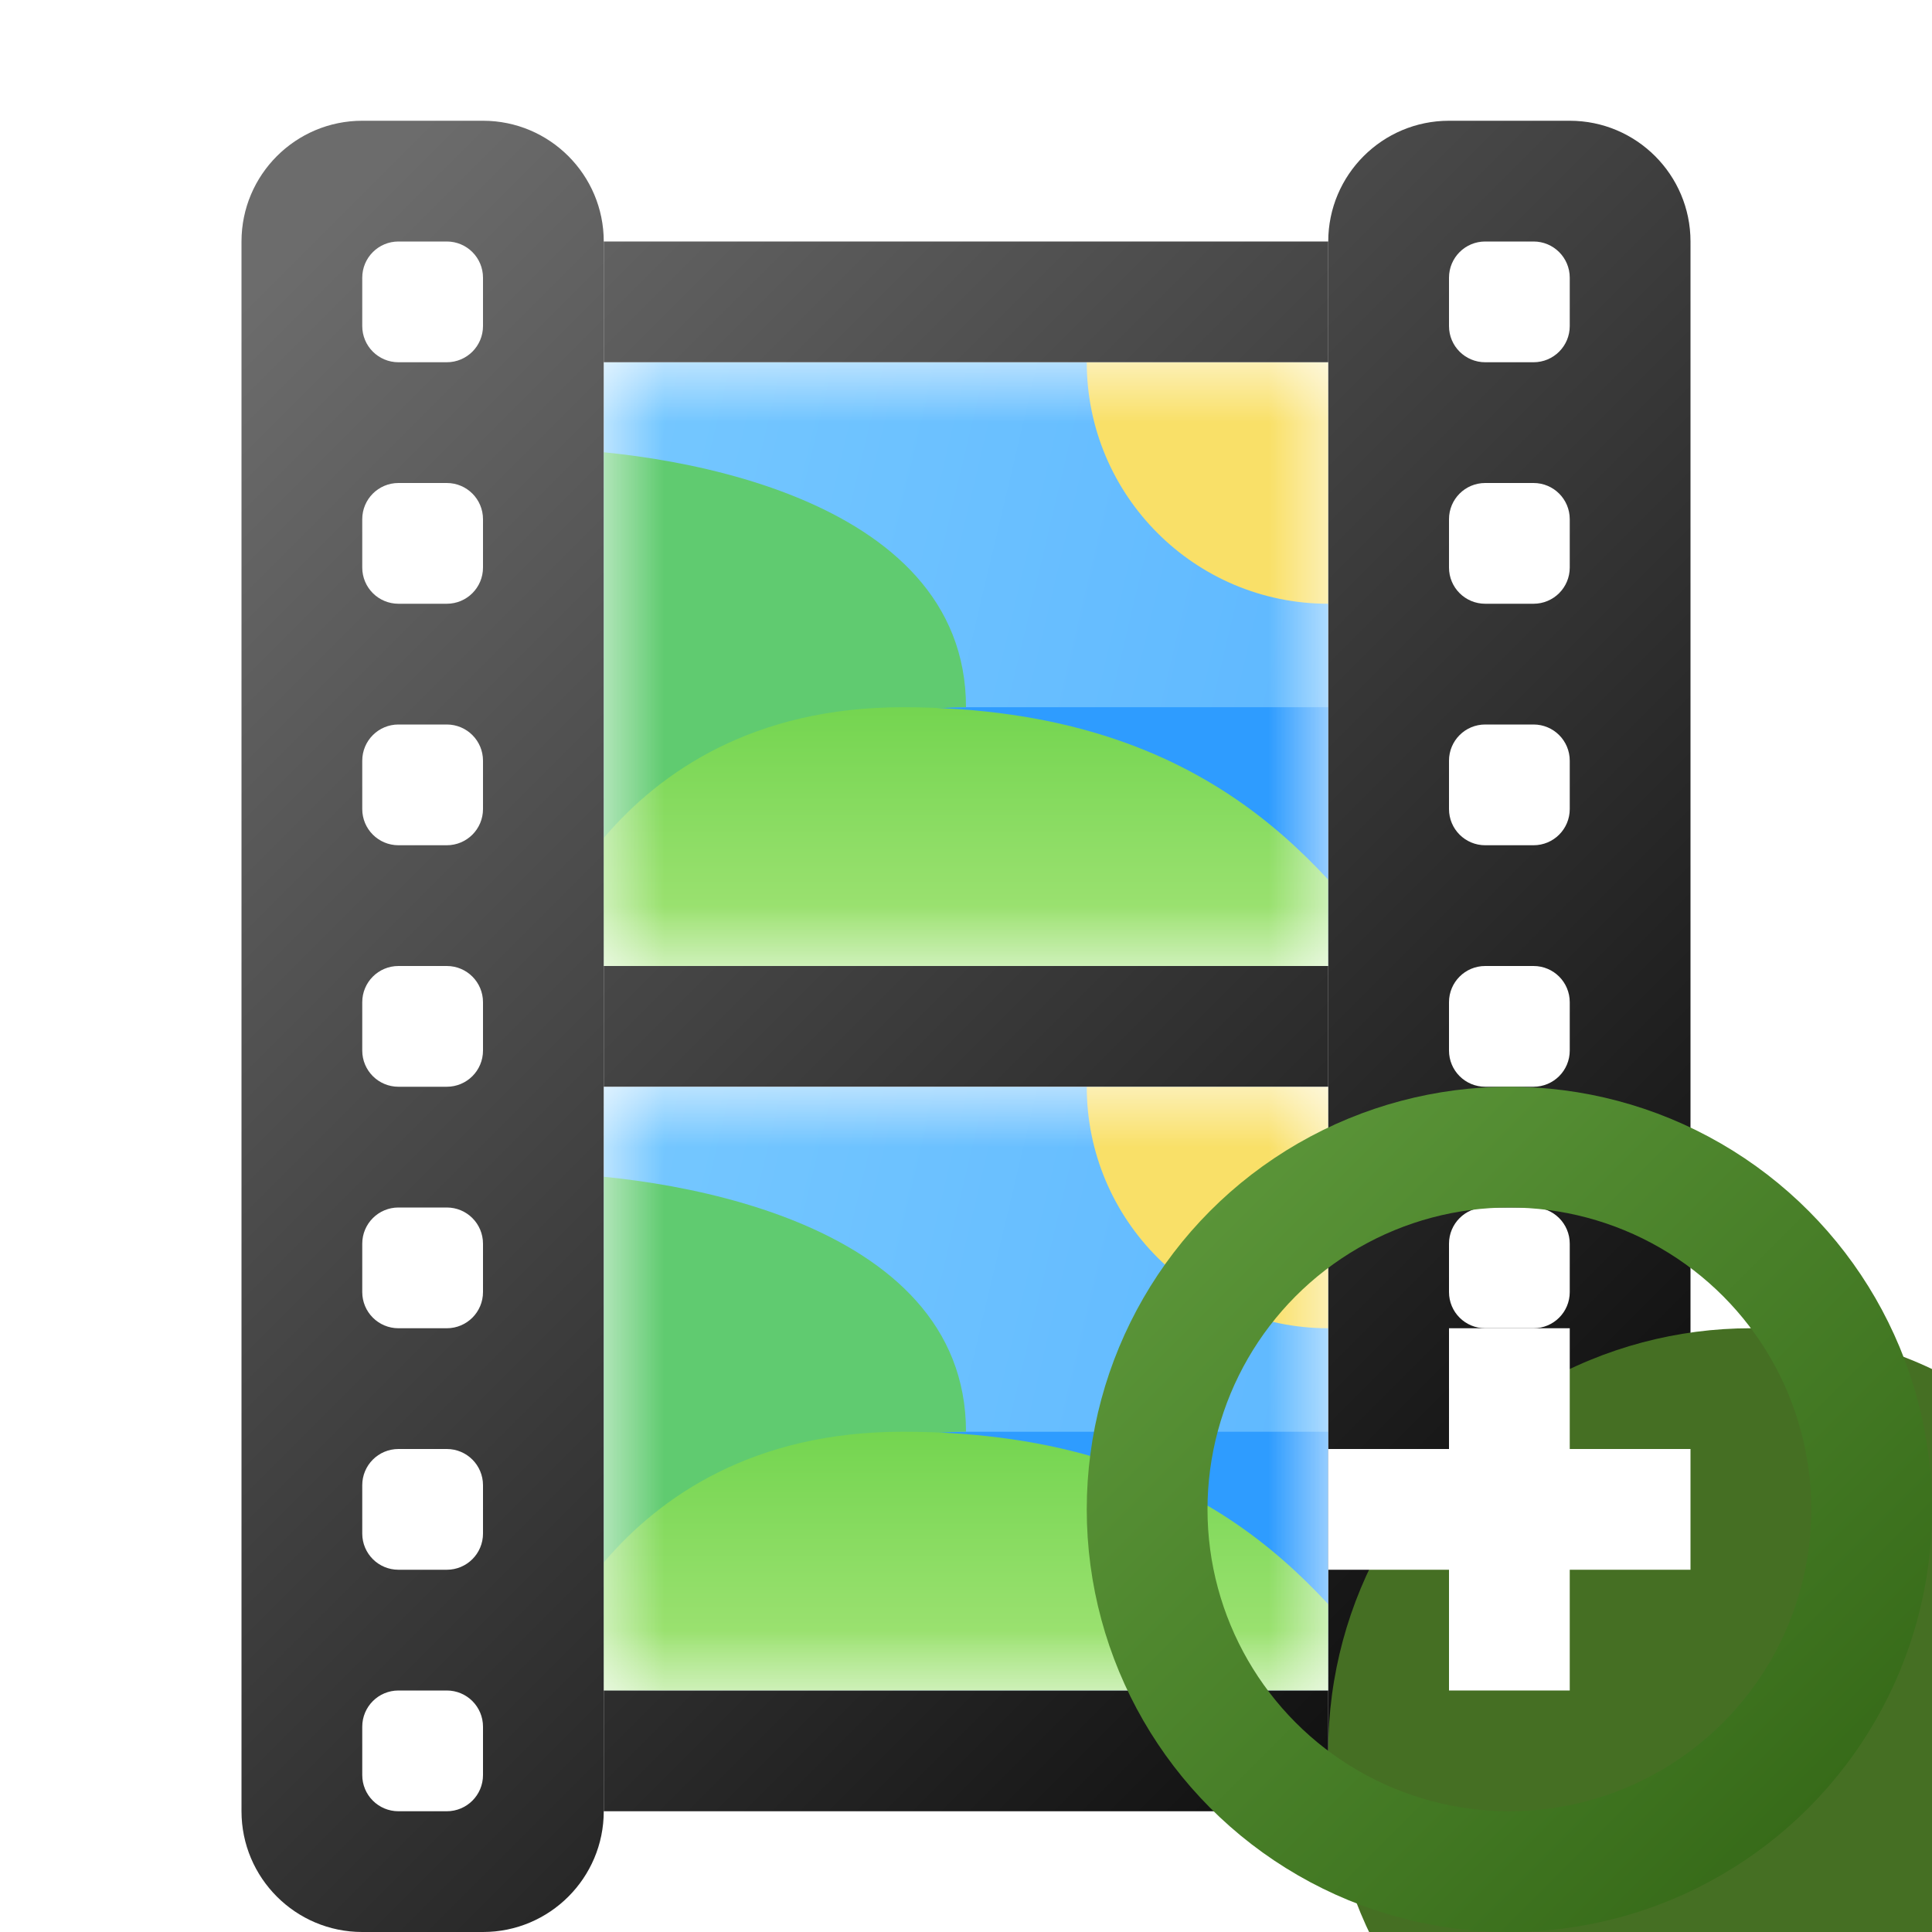
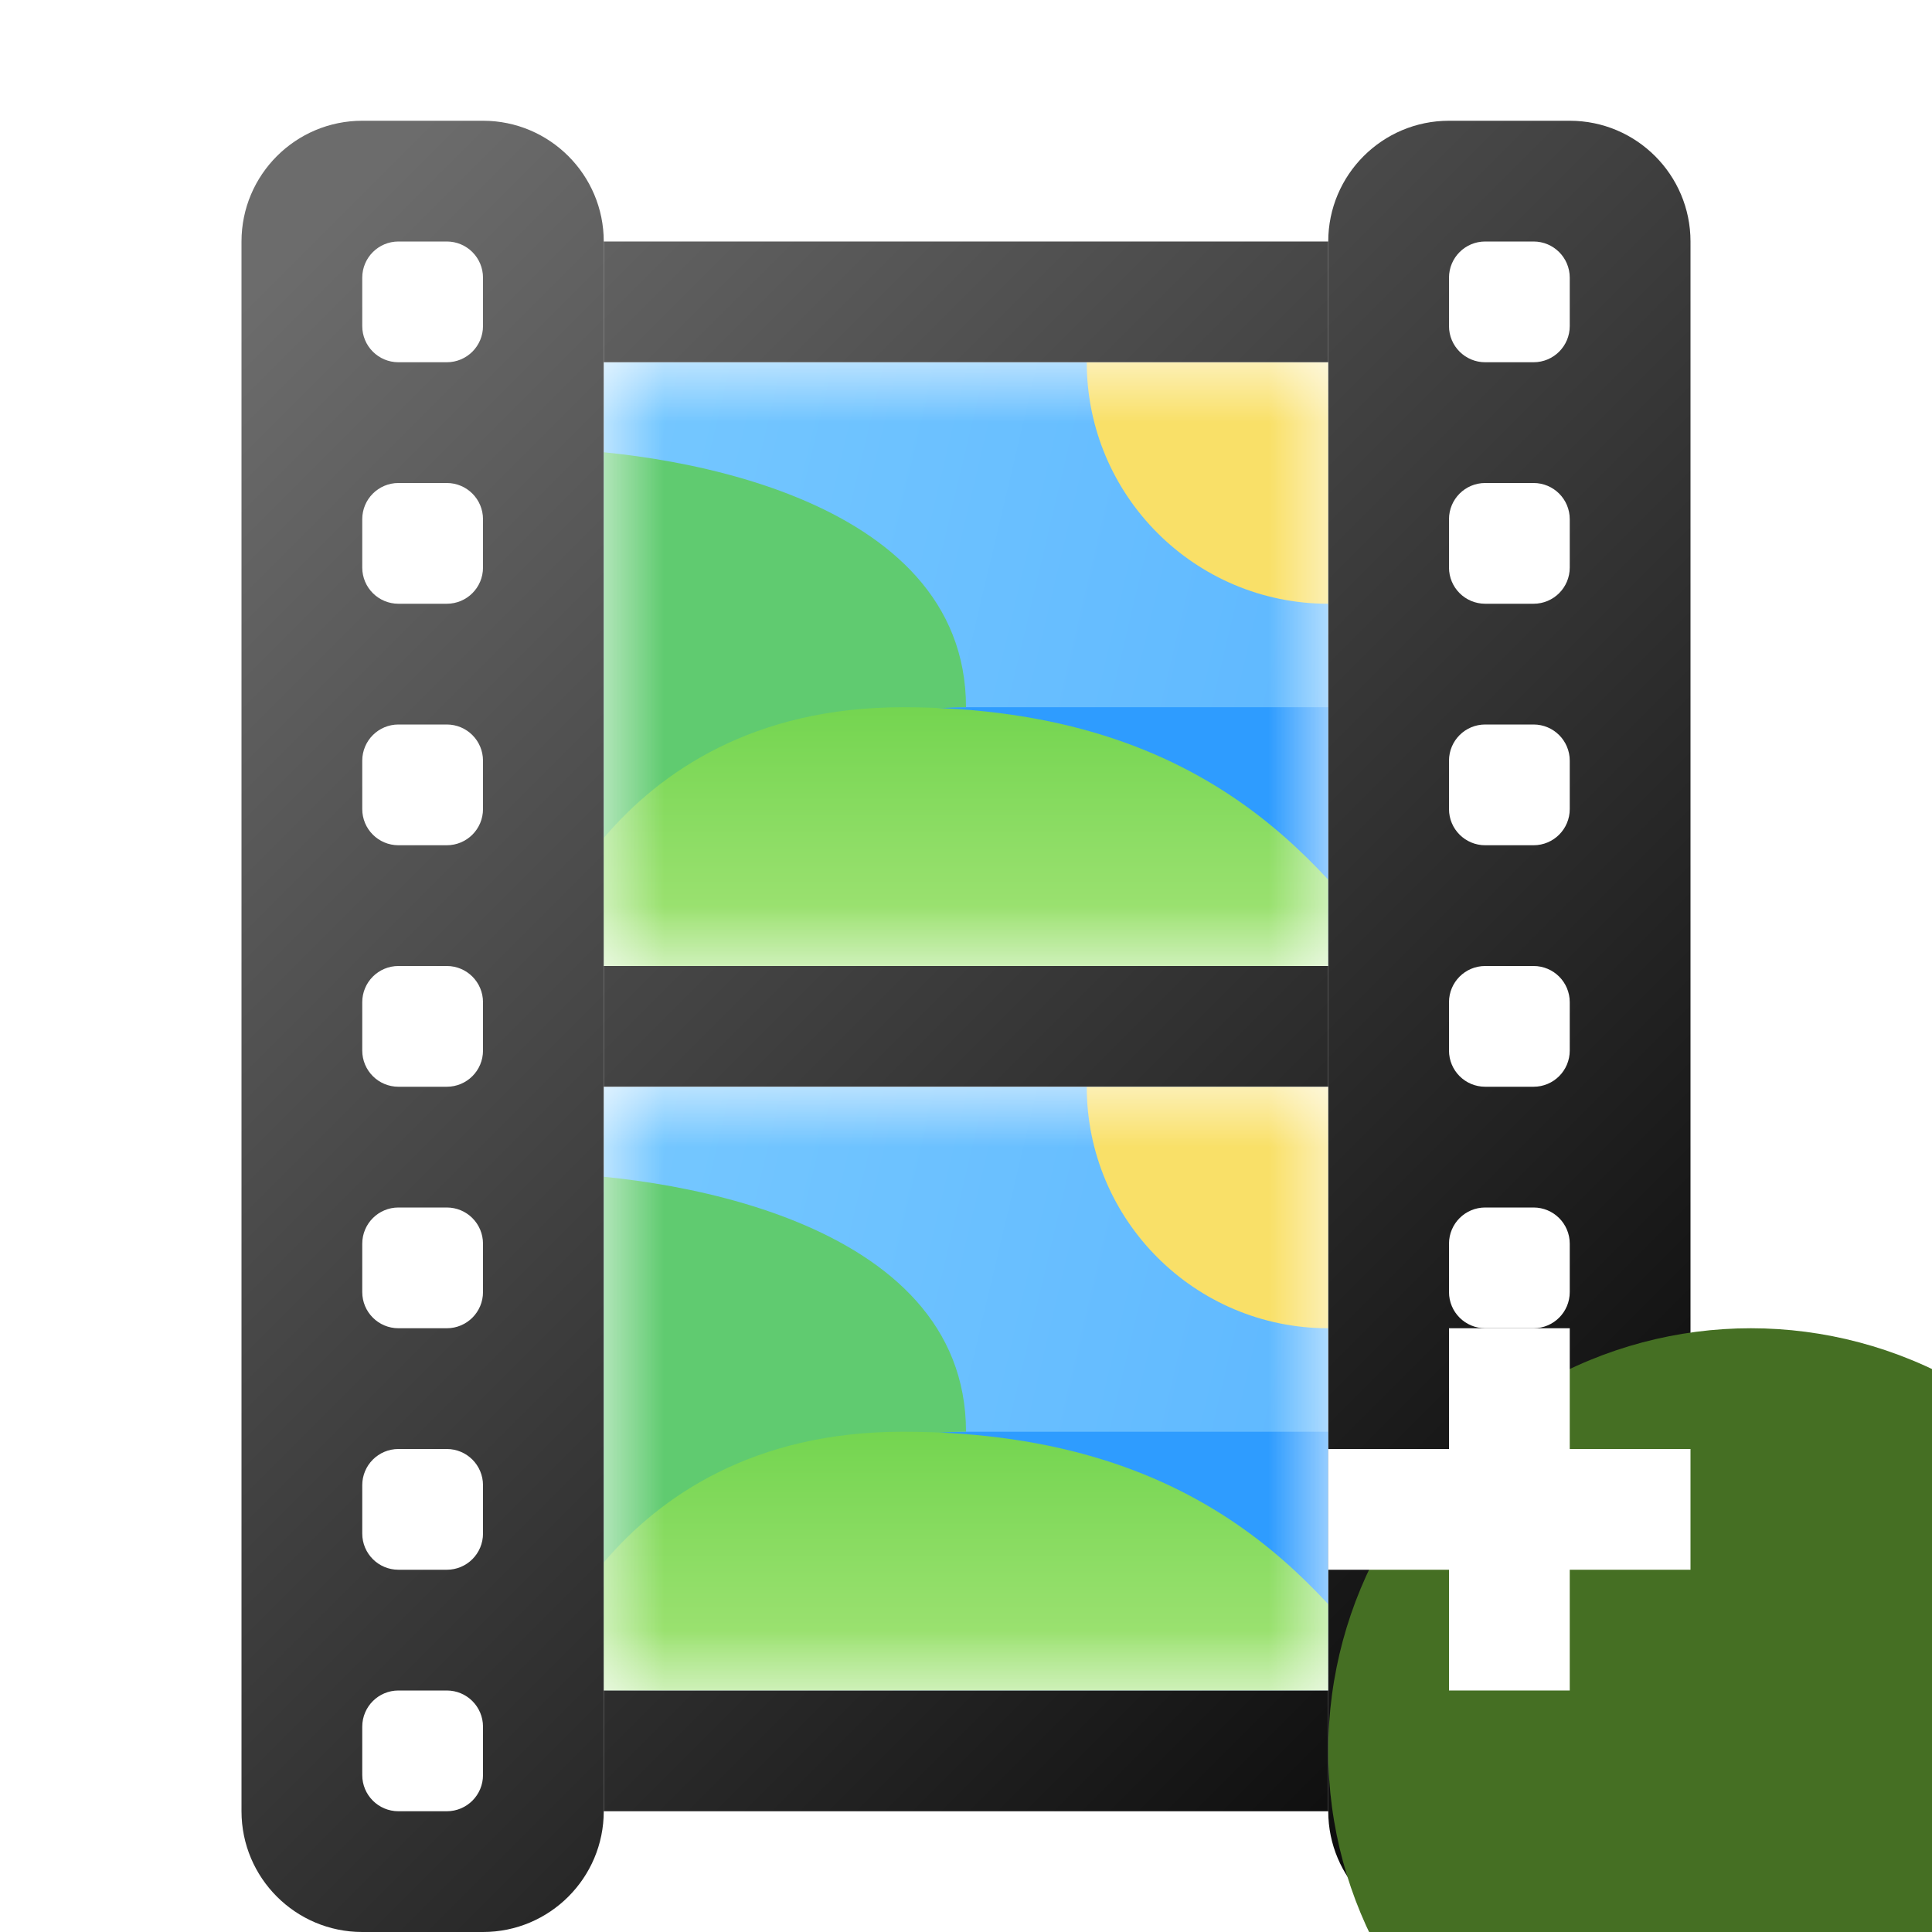
<svg xmlns="http://www.w3.org/2000/svg" width="16" height="16" viewBox="0 0 16 16" fill="none">
  <path fill-rule="evenodd" clip-rule="evenodd" d="M2 2C2 1.448 2.448 1 3 1H4C4.552 1 5 1.448 5 2V15C5 15.552 4.552 16 4 16H3C2.448 16 2 15.552 2 15V2ZM4 14.3C4 14.134 3.866 14 3.7 14H3.3C3.134 14 3 14.134 3 14.3V14.7C3 14.866 3.134 15 3.3 15H3.7C3.866 15 4 14.866 4 14.7V14.3ZM4 12.3C4 12.134 3.866 12 3.7 12H3.3C3.134 12 3 12.134 3 12.3V12.7C3 12.866 3.134 13 3.3 13H3.7C3.866 13 4 12.866 4 12.7V12.3ZM4 10.3C4 10.134 3.866 10 3.7 10H3.3C3.134 10 3 10.134 3 10.3V10.7C3 10.866 3.134 11 3.3 11H3.7C3.866 11 4 10.866 4 10.7V10.3ZM4 8.3C4 8.134 3.866 8 3.7 8H3.3C3.134 8 3 8.134 3 8.3V8.7C3 8.866 3.134 9 3.3 9H3.7C3.866 9 4 8.866 4 8.7V8.3ZM4 6.3C4 6.134 3.866 6 3.7 6H3.3C3.134 6 3 6.134 3 6.3V6.7C3 6.866 3.134 7 3.3 7H3.7C3.866 7 4 6.866 4 6.7V6.3ZM4 4.3C4 4.134 3.866 4 3.7 4H3.3C3.134 4 3 4.134 3 4.3V4.7C3 4.866 3.134 5 3.3 5H3.7C3.866 5 4 4.866 4 4.7V4.3ZM4 2.3C4 2.134 3.866 2 3.7 2H3.3C3.134 2 3 2.134 3 2.3V2.7C3 2.866 3.134 3 3.3 3H3.7C3.866 3 4 2.866 4 2.7V2.3Z" fill="url(#paint0_linear_481_8273)" />
  <path fill-rule="evenodd" clip-rule="evenodd" d="M11 2C11 1.448 11.448 1 12 1H13C13.552 1 14 1.448 14 2V15C14 15.552 13.552 16 13 16H12C11.448 16 11 15.552 11 15V2ZM13 14.3C13 14.134 12.866 14 12.7 14H12.3C12.134 14 12 14.134 12 14.3V14.7C12 14.866 12.134 15 12.3 15H12.7C12.866 15 13 14.866 13 14.7V14.3ZM13 12.3C13 12.134 12.866 12 12.7 12H12.3C12.134 12 12 12.134 12 12.3V12.7C12 12.866 12.134 13 12.3 13H12.7C12.866 13 13 12.866 13 12.7V12.3ZM13 10.3C13 10.134 12.866 10 12.7 10H12.3C12.134 10 12 10.134 12 10.3V10.7C12 10.866 12.134 11 12.3 11H12.7C12.866 11 13 10.866 13 10.7V10.3ZM13 8.3C13 8.134 12.866 8 12.7 8H12.3C12.134 8 12 8.134 12 8.3V8.7C12 8.866 12.134 9 12.3 9H12.7C12.866 9 13 8.866 13 8.7V8.3ZM13 6.3C13 6.134 12.866 6 12.7 6H12.3C12.134 6 12 6.134 12 6.3V6.7C12 6.866 12.134 7 12.3 7H12.7C12.866 7 13 6.866 13 6.7V6.3ZM13 4.3C13 4.134 12.866 4 12.7 4H12.3C12.134 4 12 4.134 12 4.3V4.7C12 4.866 12.134 5 12.3 5H12.7C12.866 5 13 4.866 13 4.7V4.3ZM13 2.3C13 2.134 12.866 2 12.7 2H12.3C12.134 2 12 2.134 12 2.3V2.7C12 2.866 12.134 3 12.3 3H12.7C12.866 3 13 2.866 13 2.7V2.3Z" fill="url(#paint1_linear_481_8273)" />
  <path d="M5 2L11 2V3H5V2Z" fill="url(#paint2_linear_481_8273)" />
  <path d="M5 8H11V9H5V8Z" fill="url(#paint3_linear_481_8273)" />
  <path d="M5 14H11V15H5V14Z" fill="url(#paint4_linear_481_8273)" />
  <g clip-path="url(#clip0_481_8273)">
    <mask id="mask0_481_8273" style="mask-type:alpha" maskUnits="userSpaceOnUse" x="5" y="3" width="6" height="5">
      <rect x="5" y="3" width="6" height="5" fill="url(#paint5_linear_481_8273)" />
    </mask>
    <g mask="url(#mask0_481_8273)">
      <rect x="5" y="3" width="6" height="5" fill="url(#paint6_linear_481_8273)" />
      <rect x="7.4" y="5.857" width="3.6" height="2.143" fill="#2E9CFF" />
      <path d="M8 5.857C8 4.086 5.48 3.714 4.4 3.714V8C5.9 8.714 5.6 5.857 8 5.857Z" fill="#60CB70" />
      <path d="M4.4 8.714V8C4.4 8 5 5.857 7.476 5.857C10.1 5.857 11 7.286 11.6 8V8.714H4.4Z" fill="url(#paint7_linear_481_8273)" />
      <circle cx="11" cy="3" r="2" fill="#F9E068" />
    </g>
  </g>
  <g clip-path="url(#clip1_481_8273)">
    <mask id="mask1_481_8273" style="mask-type:alpha" maskUnits="userSpaceOnUse" x="5" y="9" width="6" height="5">
      <rect x="5" y="9" width="6" height="5" fill="url(#paint8_linear_481_8273)" />
    </mask>
    <g mask="url(#mask1_481_8273)">
      <rect x="5" y="9" width="6" height="5" fill="url(#paint9_linear_481_8273)" />
      <rect x="7.4" y="11.857" width="3.6" height="2.143" fill="#2E9CFF" />
      <path d="M8 11.857C8 10.086 5.48 9.714 4.4 9.714V14C5.9 14.714 5.6 11.857 8 11.857Z" fill="#60CB70" />
      <path d="M4.4 14.714V14C4.4 14 5 11.857 7.476 11.857C10.1 11.857 11 13.286 11.6 14V14.714H4.4Z" fill="url(#paint10_linear_481_8273)" />
      <circle cx="11" cy="9" r="2" fill="#F9E068" />
    </g>
  </g>
  <g filter="url(#filter0_i_481_8273)">
    <circle cx="12.5" cy="12.5" r="3.5" fill="#456F23" />
  </g>
-   <circle cx="12.5" cy="12.5" r="3" stroke="url(#paint11_linear_481_8273)" />
  <path fill-rule="evenodd" clip-rule="evenodd" d="M12 12V11H13V12H14V13H13V14H12V13H11V12H12Z" fill="white" />
  <defs>
    <filter id="filter0_i_481_8273" x="9" y="9" width="9" height="9" filterUnits="userSpaceOnUse" color-interpolation-filters="sRGB">
      <feFlood flood-opacity="0" result="BackgroundImageFix" />
      <feBlend mode="normal" in="SourceGraphic" in2="BackgroundImageFix" result="shape" />
      <feColorMatrix in="SourceAlpha" type="matrix" values="0 0 0 0 0 0 0 0 0 0 0 0 0 0 0 0 0 0 127 0" result="hardAlpha" />
      <feOffset dx="2" dy="2" />
      <feGaussianBlur stdDeviation="4" />
      <feComposite in2="hardAlpha" operator="arithmetic" k2="-1" k3="1" />
      <feColorMatrix type="matrix" values="0 0 0 0 0.715 0 0 0 0 0.899 0 0 0 0 0.57 0 0 0 1 0" />
      <feBlend mode="normal" in2="shape" result="effect1_innerShadow_481_8273" />
    </filter>
    <linearGradient id="paint0_linear_481_8273" x1="2" y1="2.5" x2="14" y2="14.5" gradientUnits="userSpaceOnUse">
      <stop stop-color="#6C6C6C" />
      <stop offset="1" stop-color="#050505" />
    </linearGradient>
    <linearGradient id="paint1_linear_481_8273" x1="2" y1="2.5" x2="14" y2="14.5" gradientUnits="userSpaceOnUse">
      <stop stop-color="#6C6C6C" />
      <stop offset="1" stop-color="#050505" />
    </linearGradient>
    <linearGradient id="paint2_linear_481_8273" x1="2" y1="2.5" x2="14" y2="14.5" gradientUnits="userSpaceOnUse">
      <stop stop-color="#6C6C6C" />
      <stop offset="1" stop-color="#050505" />
    </linearGradient>
    <linearGradient id="paint3_linear_481_8273" x1="2" y1="2.5" x2="14" y2="14.5" gradientUnits="userSpaceOnUse">
      <stop stop-color="#6C6C6C" />
      <stop offset="1" stop-color="#050505" />
    </linearGradient>
    <linearGradient id="paint4_linear_481_8273" x1="2" y1="2.5" x2="14" y2="14.5" gradientUnits="userSpaceOnUse">
      <stop stop-color="#6C6C6C" />
      <stop offset="1" stop-color="#050505" />
    </linearGradient>
    <linearGradient id="paint5_linear_481_8273" x1="11" y1="5.5" x2="5" y2="5.5" gradientUnits="userSpaceOnUse">
      <stop stop-color="#3CA5E9" />
      <stop offset="1" stop-color="#75C4FA" />
    </linearGradient>
    <linearGradient id="paint6_linear_481_8273" x1="11" y1="8" x2="4.197" y2="6.387" gradientUnits="userSpaceOnUse">
      <stop stop-color="#5DB7FF" />
      <stop offset="1" stop-color="#76C8FF" />
    </linearGradient>
    <linearGradient id="paint7_linear_481_8273" x1="8" y1="5.857" x2="8" y2="8" gradientUnits="userSpaceOnUse">
      <stop stop-color="#74D550" />
      <stop offset="0.835" stop-color="#9DE272" />
    </linearGradient>
    <linearGradient id="paint8_linear_481_8273" x1="11" y1="11.5" x2="5" y2="11.5" gradientUnits="userSpaceOnUse">
      <stop stop-color="#3CA5E9" />
      <stop offset="1" stop-color="#75C4FA" />
    </linearGradient>
    <linearGradient id="paint9_linear_481_8273" x1="11" y1="14" x2="4.197" y2="12.387" gradientUnits="userSpaceOnUse">
      <stop stop-color="#5DB7FF" />
      <stop offset="1" stop-color="#76C8FF" />
    </linearGradient>
    <linearGradient id="paint10_linear_481_8273" x1="8" y1="11.857" x2="8" y2="14" gradientUnits="userSpaceOnUse">
      <stop stop-color="#74D550" />
      <stop offset="0.835" stop-color="#9DE272" />
    </linearGradient>
    <linearGradient id="paint11_linear_481_8273" x1="15" y1="15" x2="10" y2="10" gradientUnits="userSpaceOnUse">
      <stop stop-color="#376B19" />
      <stop offset="1" stop-color="#5A9438" />
    </linearGradient>
    <clipPath id="clip0_481_8273">
      <rect width="6" height="5" fill="white" transform="translate(5 3)" />
    </clipPath>
    <clipPath id="clip1_481_8273">
      <rect width="6" height="5" fill="white" transform="translate(5 9)" />
    </clipPath>
  </defs>
</svg>